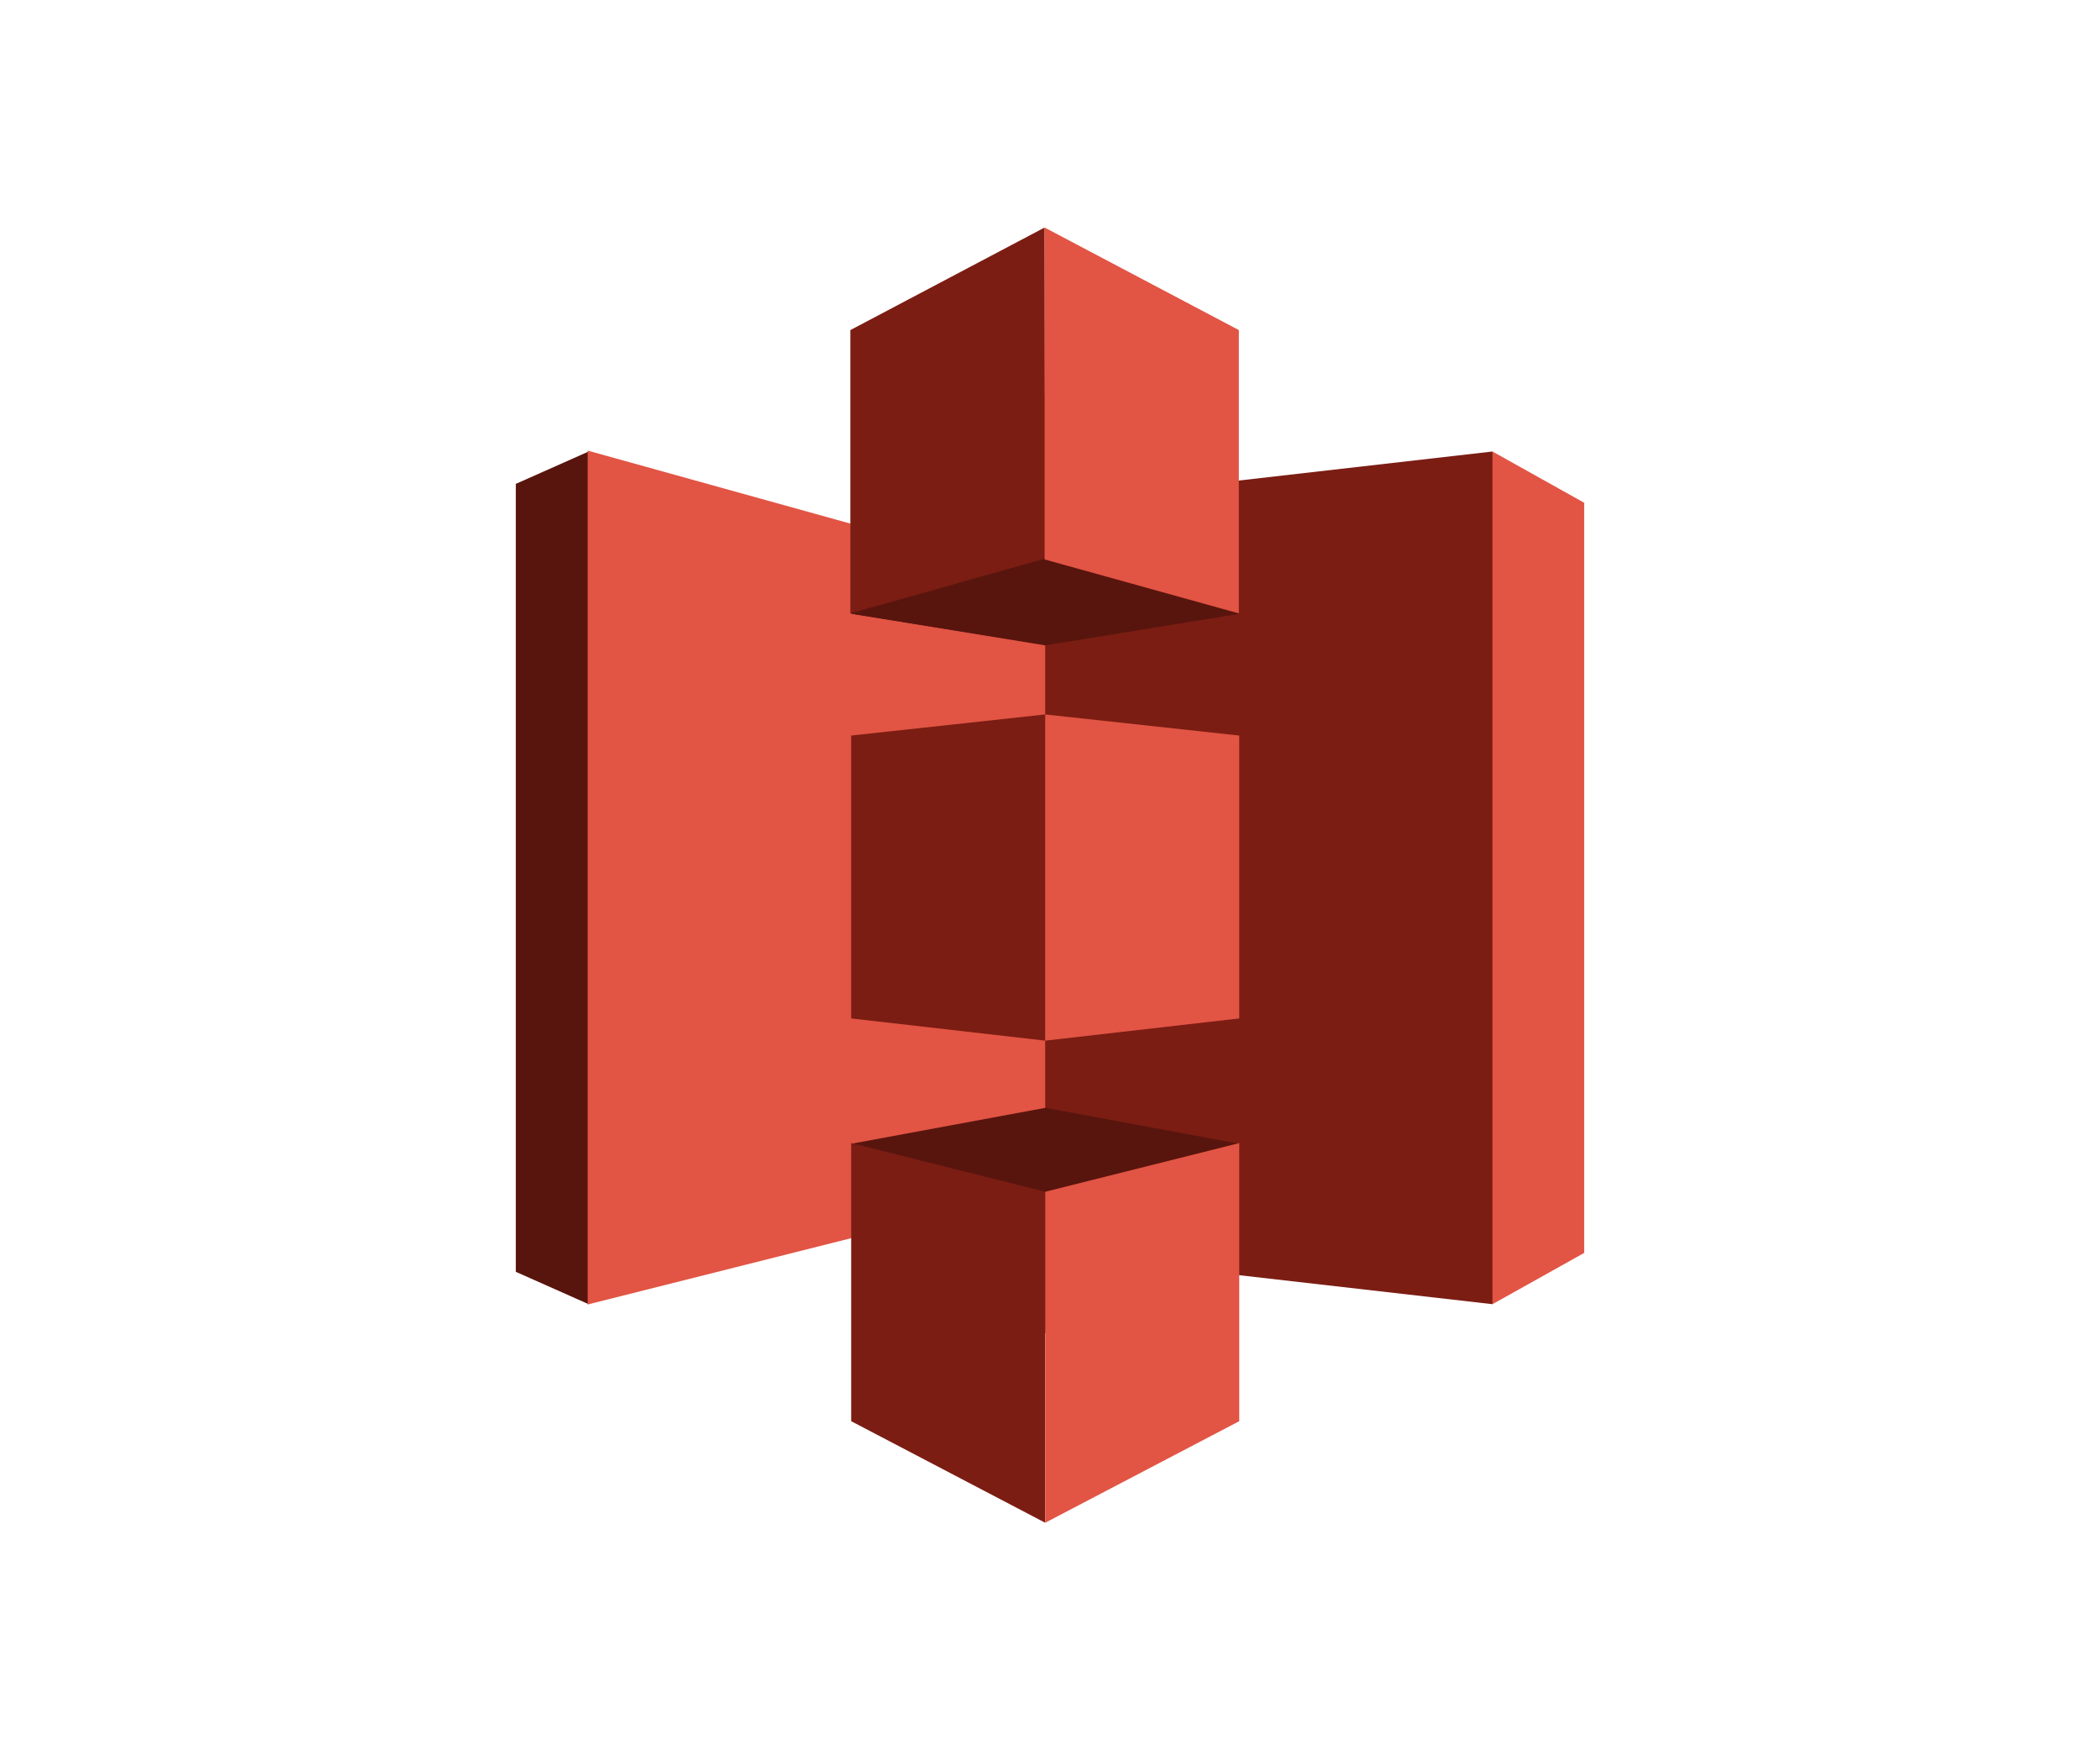
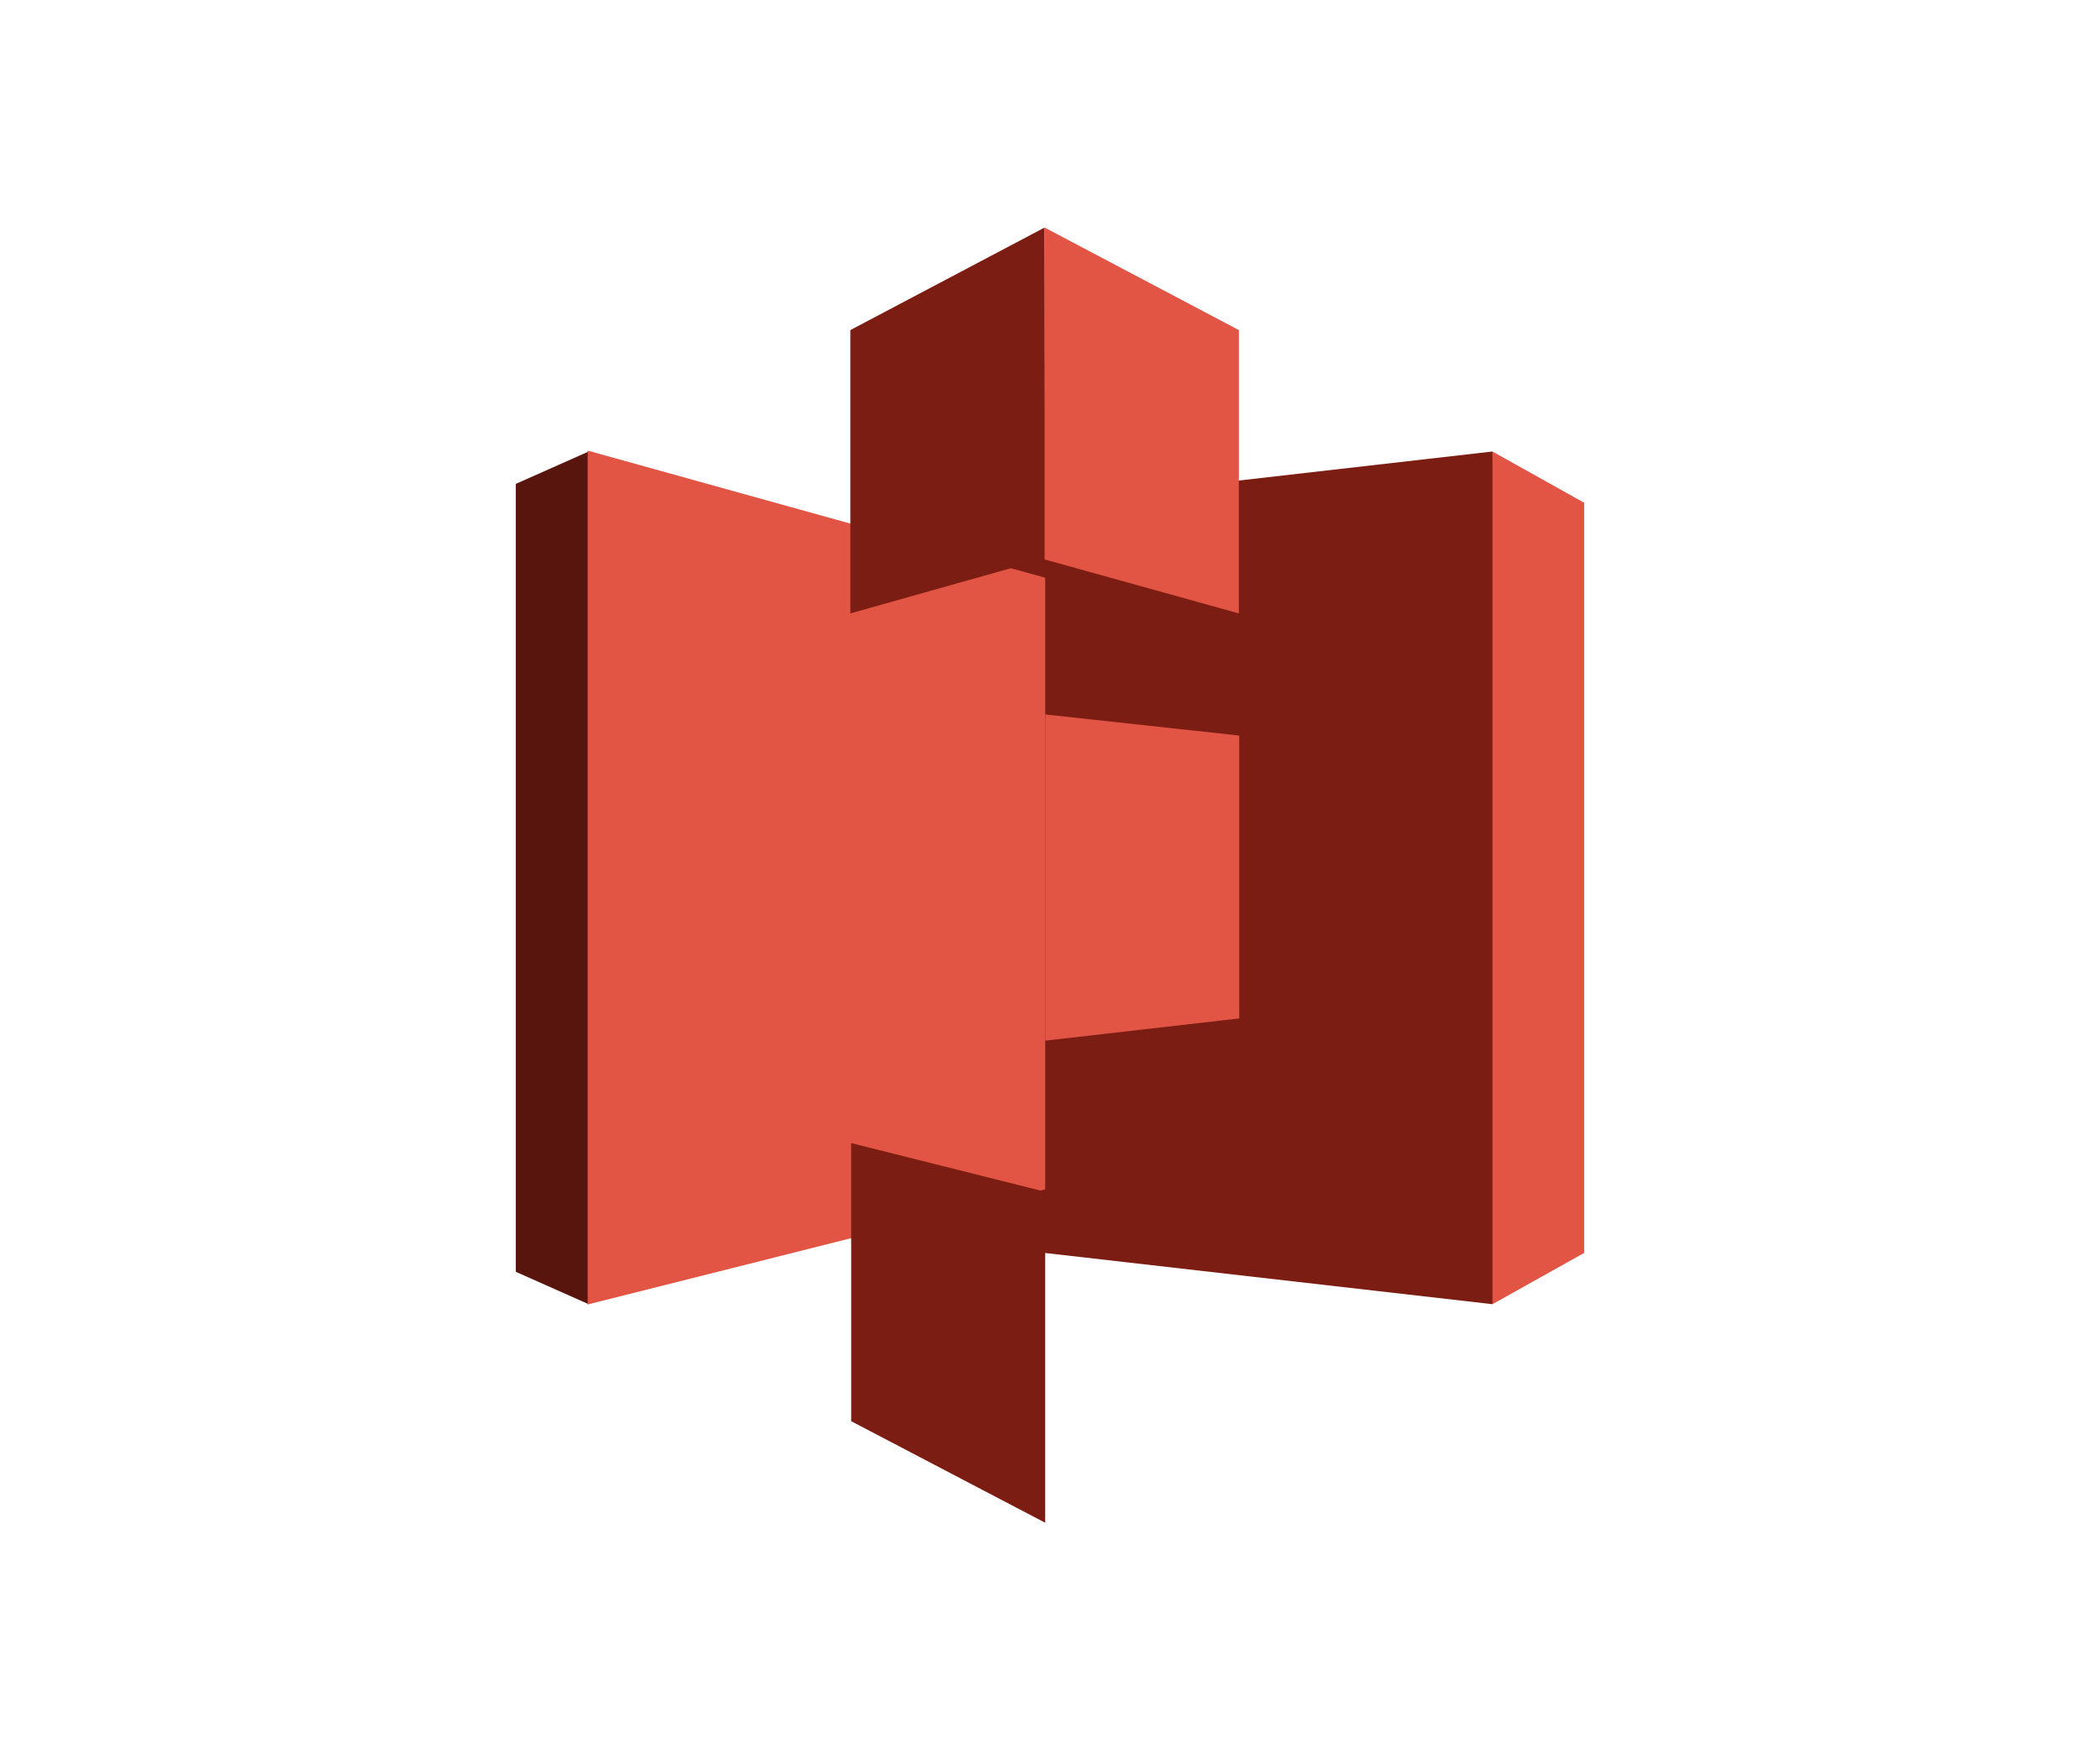
<svg xmlns="http://www.w3.org/2000/svg" width="120" height="100" viewBox="0 0 120 100" fill="none">
  <path fill-rule="evenodd" clip-rule="evenodd" d="M85.283 25.796L72.487 50.154L85.283 74.513L90.525 71.584V28.725L85.283 25.796Z" fill="#E25444" />
  <path fill-rule="evenodd" clip-rule="evenodd" d="M85.283 25.796L59.692 28.725L46.665 50.154L59.692 71.584L85.283 74.513V25.796Z" fill="#7B1D13" />
  <path fill-rule="evenodd" clip-rule="evenodd" d="M33.638 25.796L29.475 27.646V72.663L33.638 74.513L59.692 50.154L33.638 25.796Z" fill="#58150D" />
  <path fill-rule="evenodd" clip-rule="evenodd" d="M33.581 25.745L59.726 33.008V67.952L33.581 74.53V25.745Z" fill="#E25444" />
-   <path fill-rule="evenodd" clip-rule="evenodd" d="M59.74 36.845L48.639 35.063L59.74 22.456L70.814 35.063L59.74 36.845Z" fill="#58150D" />
-   <path fill-rule="evenodd" clip-rule="evenodd" d="M70.814 35.063L59.726 36.872L48.639 35.063V22.456" fill="#58150D" />
-   <path fill-rule="evenodd" clip-rule="evenodd" d="M59.74 63.293L48.639 65.349L59.74 76.174L70.814 65.349L59.74 63.293Z" fill="#58150D" />
  <path fill-rule="evenodd" clip-rule="evenodd" d="M59.692 13L48.592 18.859V35.046L59.726 31.911L59.692 13Z" fill="#7B1D13" />
-   <path fill-rule="evenodd" clip-rule="evenodd" d="M59.726 40.819L48.639 42.025V58.187L59.726 59.456V40.819Z" fill="#7B1D13" />
-   <path fill-rule="evenodd" clip-rule="evenodd" d="M59.726 68.089L48.639 65.309V81.198L59.726 87V68.089Z" fill="#7B1D13" />
-   <path fill-rule="evenodd" clip-rule="evenodd" d="M70.814 65.309L59.726 68.09V87L70.814 81.198V65.309Z" fill="#E25444" />
+   <path fill-rule="evenodd" clip-rule="evenodd" d="M59.726 68.089L48.639 65.309V81.198L59.726 87Z" fill="#7B1D13" />
  <path fill-rule="evenodd" clip-rule="evenodd" d="M59.726 40.819L70.814 42.025V58.187L59.726 59.456V40.819Z" fill="#E25444" />
  <path fill-rule="evenodd" clip-rule="evenodd" d="M59.692 13L70.792 18.859V35.046L59.692 31.963V13Z" fill="#E25444" />
</svg>